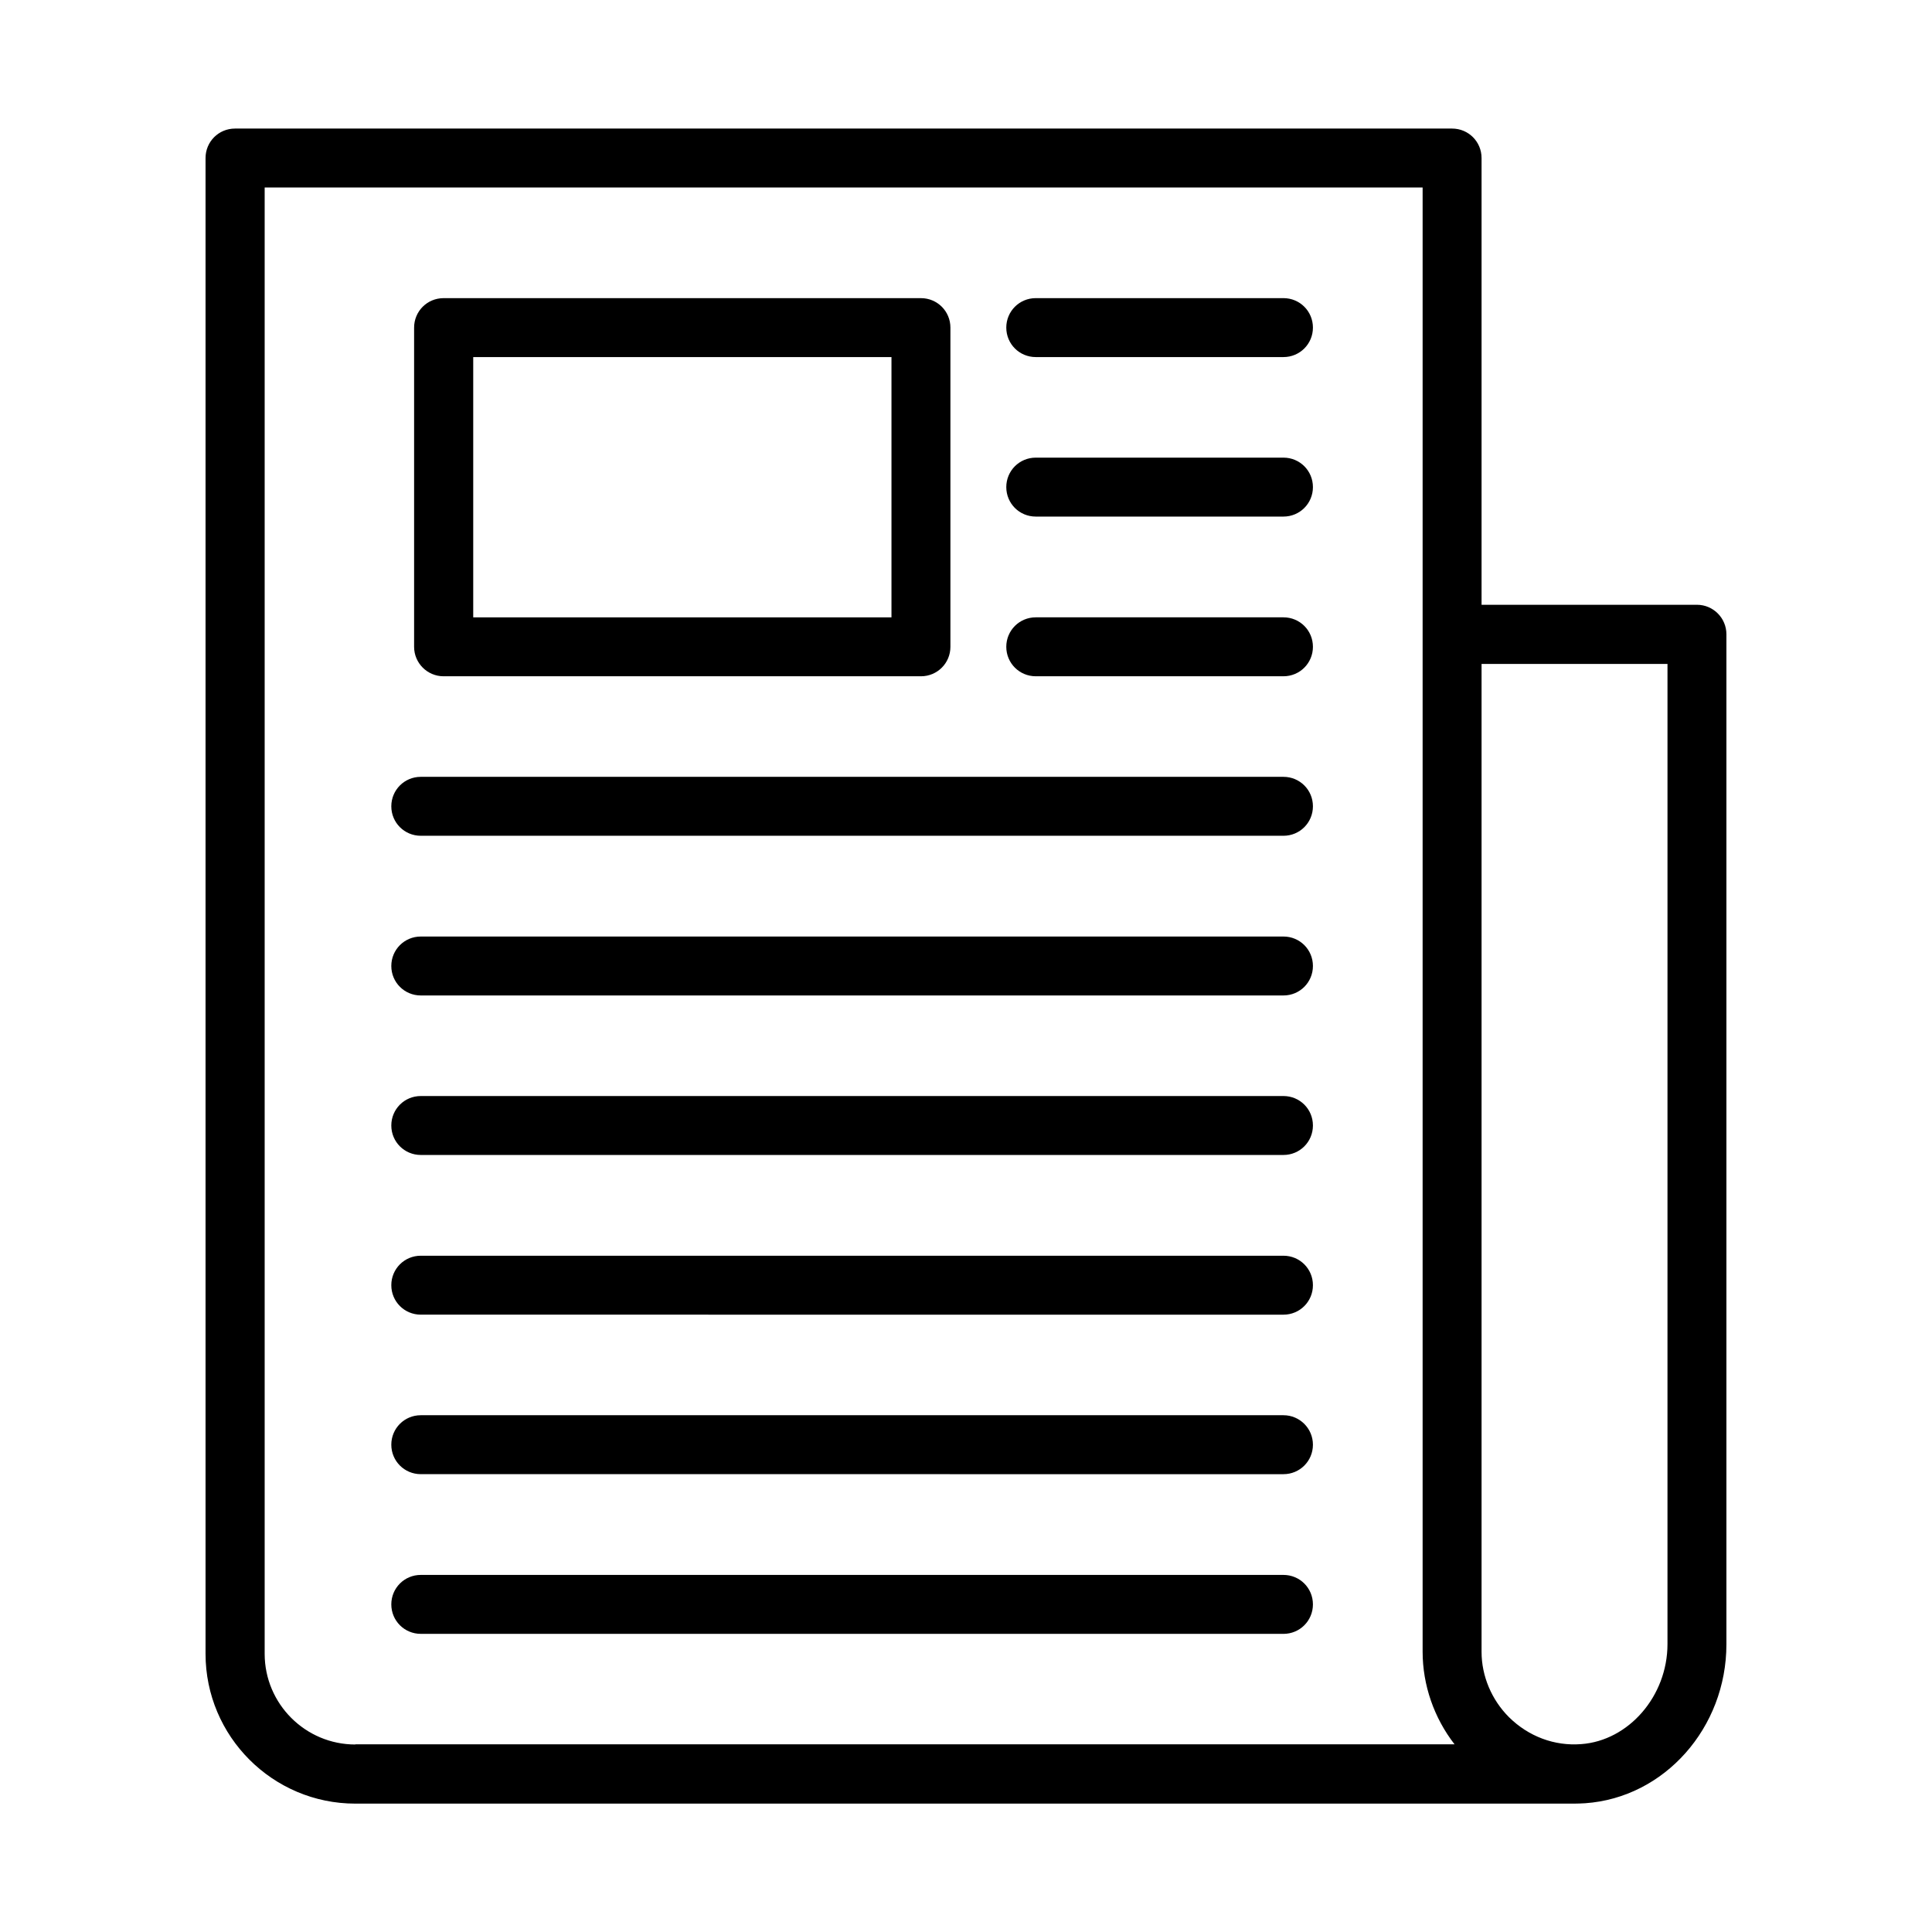
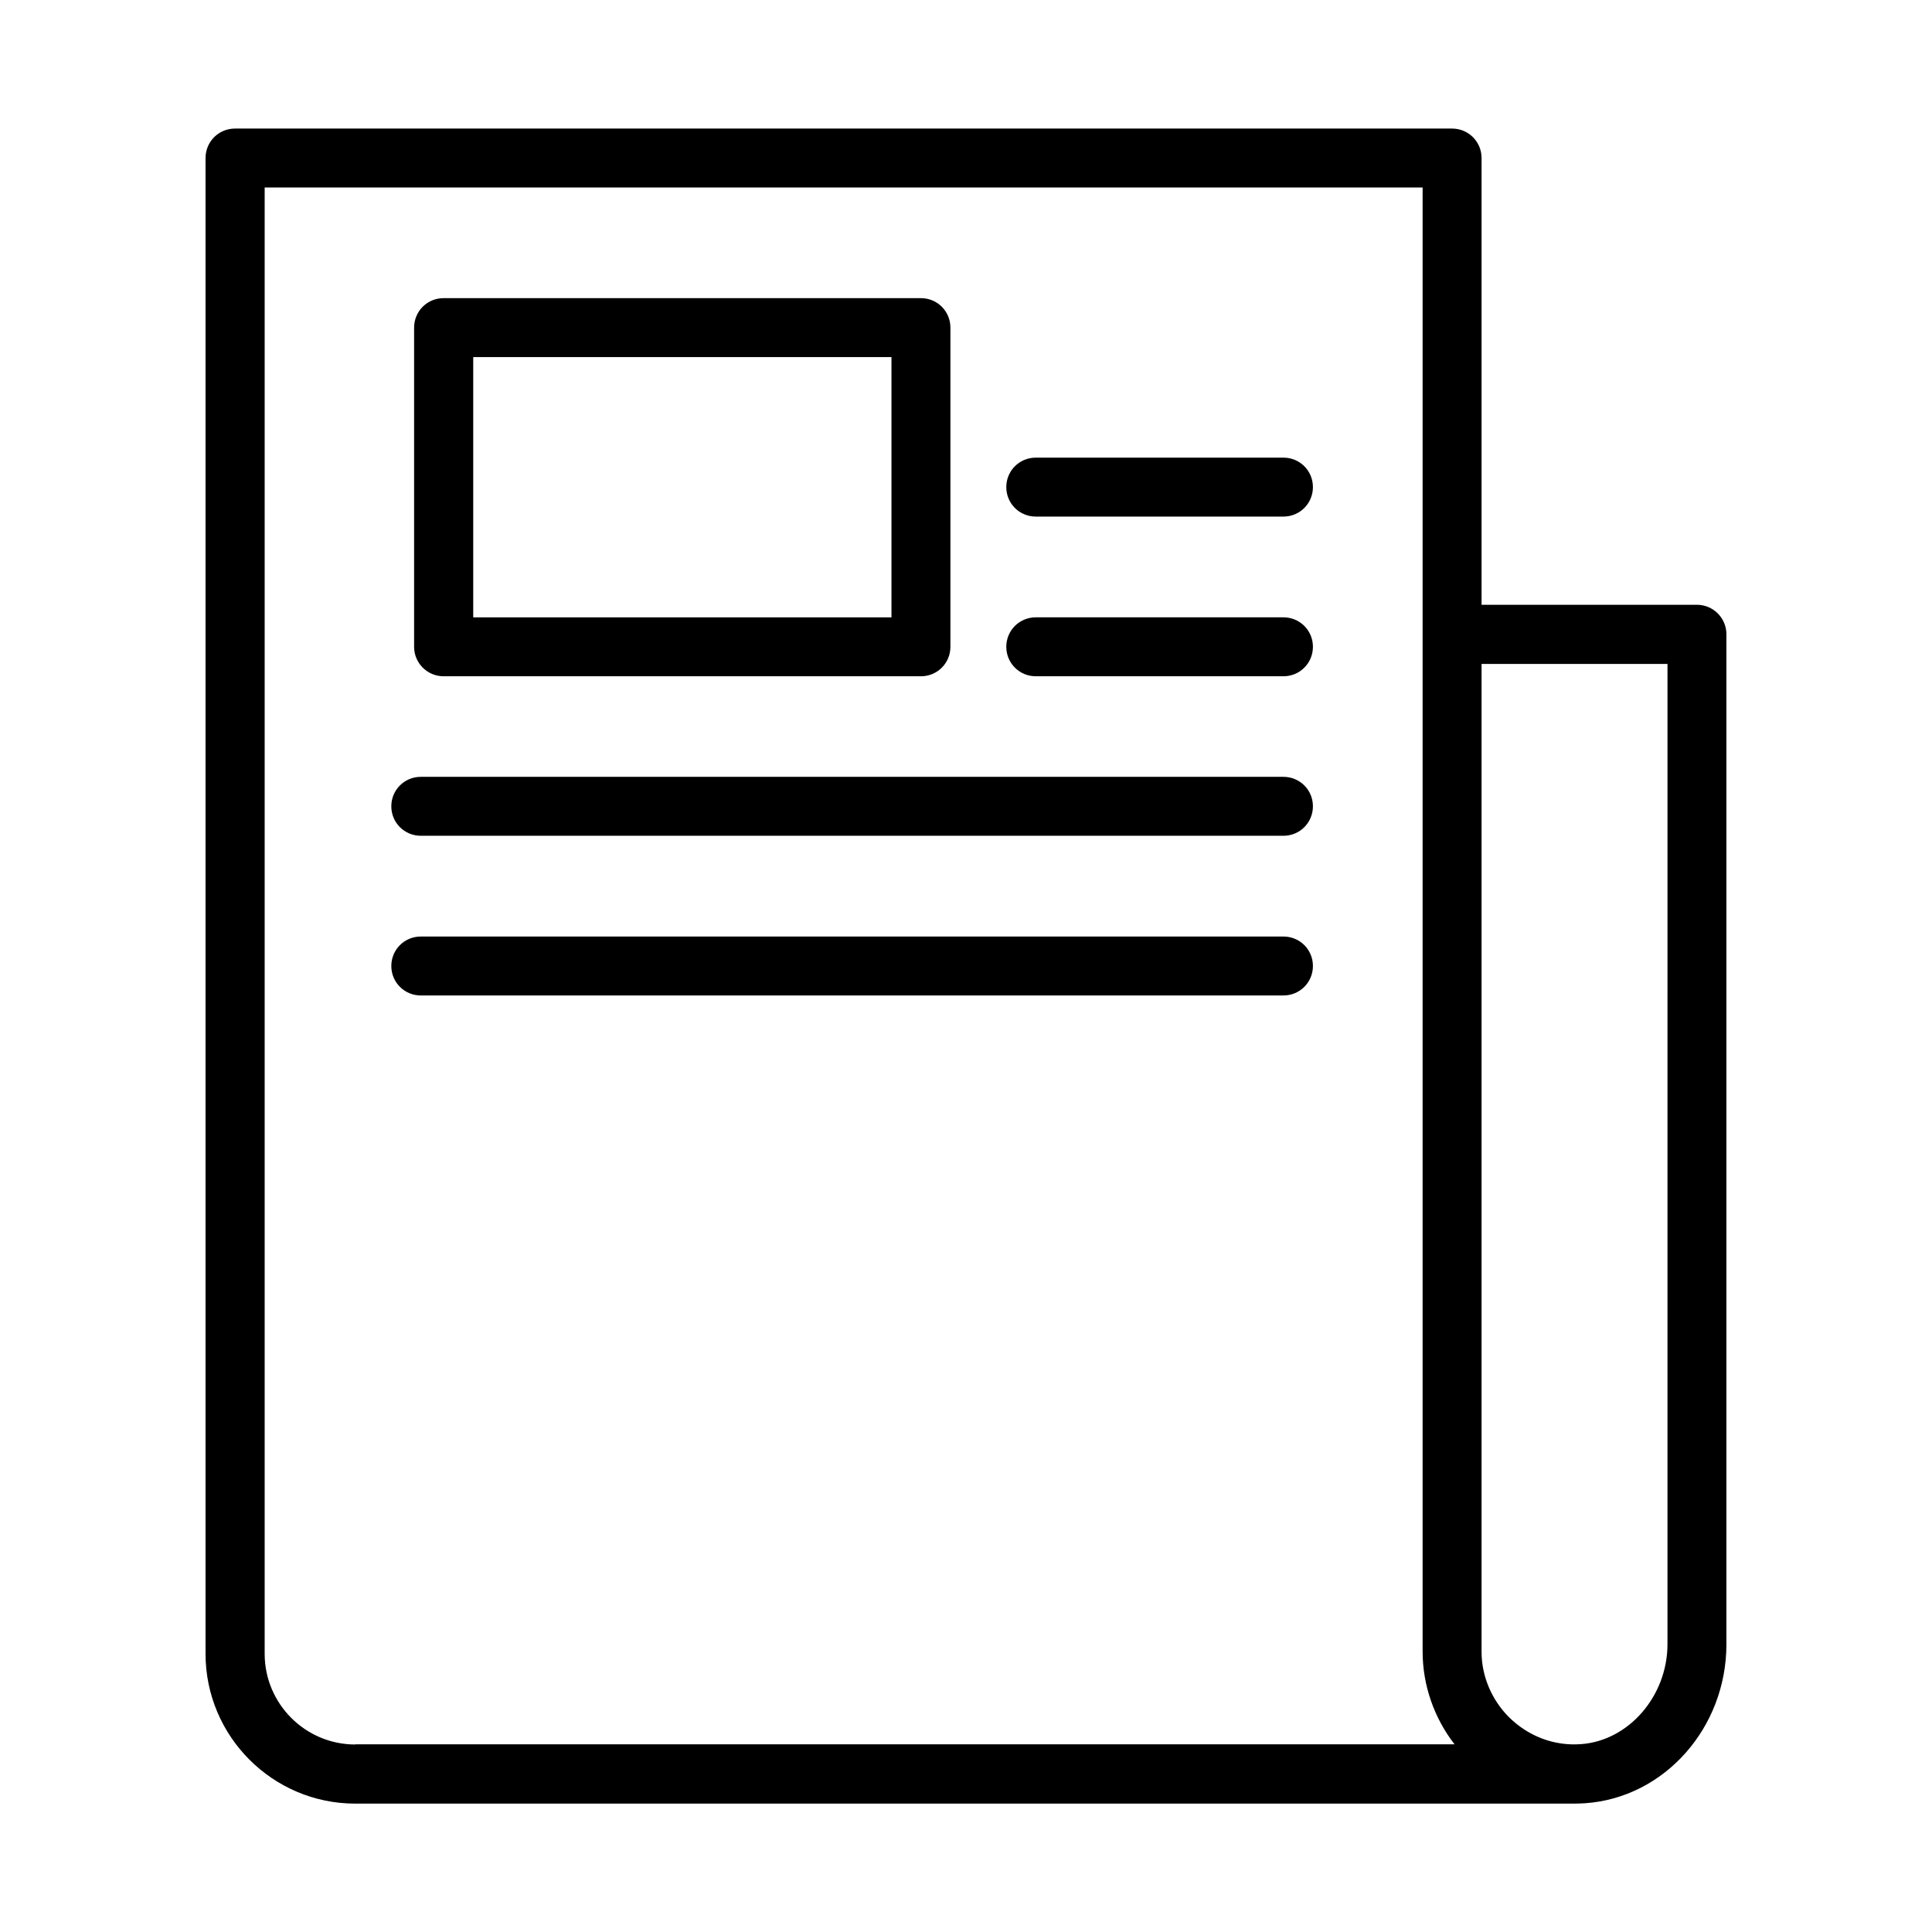
<svg xmlns="http://www.w3.org/2000/svg" fill="#000000" width="800px" height="800px" version="1.1" viewBox="144 144 512 512">
  <g>
    <path d="m261.55 323.22h126.51c4.332 0 7.809-3.477 7.809-7.809v-84.59c0-4.332-3.477-7.809-7.809-7.809h-126.51c-4.332 0-7.809 3.477-7.809 7.809v84.59c0 4.332 3.527 7.809 7.809 7.809zm7.859-84.59h110.84v68.973h-110.84z" />
-     <path d="m484.13 223.01h-65.645c-4.332 0-7.809 3.477-7.809 7.809 0 4.332 3.477 7.809 7.809 7.809h65.645c4.332 0 7.809-3.477 7.809-7.809 0.004-4.332-3.473-7.809-7.809-7.809z" />
    <path d="m484.13 265.28h-65.645c-4.332 0-7.809 3.477-7.809 7.809 0 4.332 3.477 7.809 7.809 7.809h65.645c4.332 0 7.809-3.477 7.809-7.809 0.004-4.332-3.473-7.809-7.809-7.809z" />
    <path d="m484.13 307.6h-65.645c-4.332 0-7.809 3.477-7.809 7.809 0 4.332 3.477 7.809 7.809 7.809h65.645c4.332 0 7.809-3.477 7.809-7.809 0.004-4.336-3.473-7.809-7.809-7.809z" />
    <path d="m484.13 349.87h-228.62c-4.332 0-7.809 3.477-7.809 7.809 0 4.332 3.477 7.809 7.809 7.809h228.62c4.332 0 7.809-3.477 7.809-7.809 0.004-4.332-3.473-7.809-7.809-7.809z" />
    <path d="m484.13 392.19h-228.62c-4.332 0-7.809 3.477-7.809 7.809s3.477 7.809 7.809 7.809h228.62c4.332 0 7.809-3.477 7.809-7.809 0.004-4.336-3.473-7.809-7.809-7.809z" />
-     <path d="m484.13 434.46h-228.62c-4.332 0-7.809 3.477-7.809 7.809s3.477 7.809 7.809 7.809h228.62c4.332 0 7.809-3.477 7.809-7.809 0.004-4.336-3.473-7.809-7.809-7.809z" />
-     <path d="m484.13 476.78h-228.62c-4.332 0-7.809 3.477-7.809 7.809 0 4.332 3.477 7.809 7.809 7.809l228.62 0.004c4.332 0 7.809-3.477 7.809-7.809 0.004-4.336-3.473-7.812-7.809-7.812z" />
-     <path d="m484.13 519.05h-228.62c-4.332 0-7.809 3.477-7.809 7.809s3.477 7.809 7.809 7.809l228.62 0.004c4.332 0 7.809-3.477 7.809-7.809 0.004-4.285-3.473-7.812-7.809-7.812z" />
-     <path d="m484.13 561.37h-228.62c-4.332 0-7.809 3.477-7.809 7.809s3.477 7.809 7.809 7.809l228.62 0.004c4.332 0 7.809-3.477 7.809-7.809 0.004-4.336-3.473-7.812-7.809-7.812z" />
    <path d="m593.71 304.27h-57.082v-118.39c0-4.332-3.477-7.809-7.809-7.809h-322.54c-4.336 0-7.809 3.477-7.809 7.809v396.4c0 21.867 17.785 39.699 39.699 39.699h322.99c0.957 0 1.965-0.051 2.922-0.102 21.008-1.461 37.434-20 37.434-42.117v-267.68c0-4.281-3.477-7.809-7.809-7.809zm-355.54 302.04c-13.25 0-24.031-10.781-24.031-24.031v-388.59h306.87v388.04c0 8.816 3.023 17.531 8.465 24.535h-291.3zm347.73-26.602c0 13.754-10.277 25.594-22.871 26.5-7.055 0.555-13.957-2.016-19.145-7.152-4.586-4.586-7.254-10.883-7.254-17.281v-261.83h49.273z" />
  </g>
</svg>